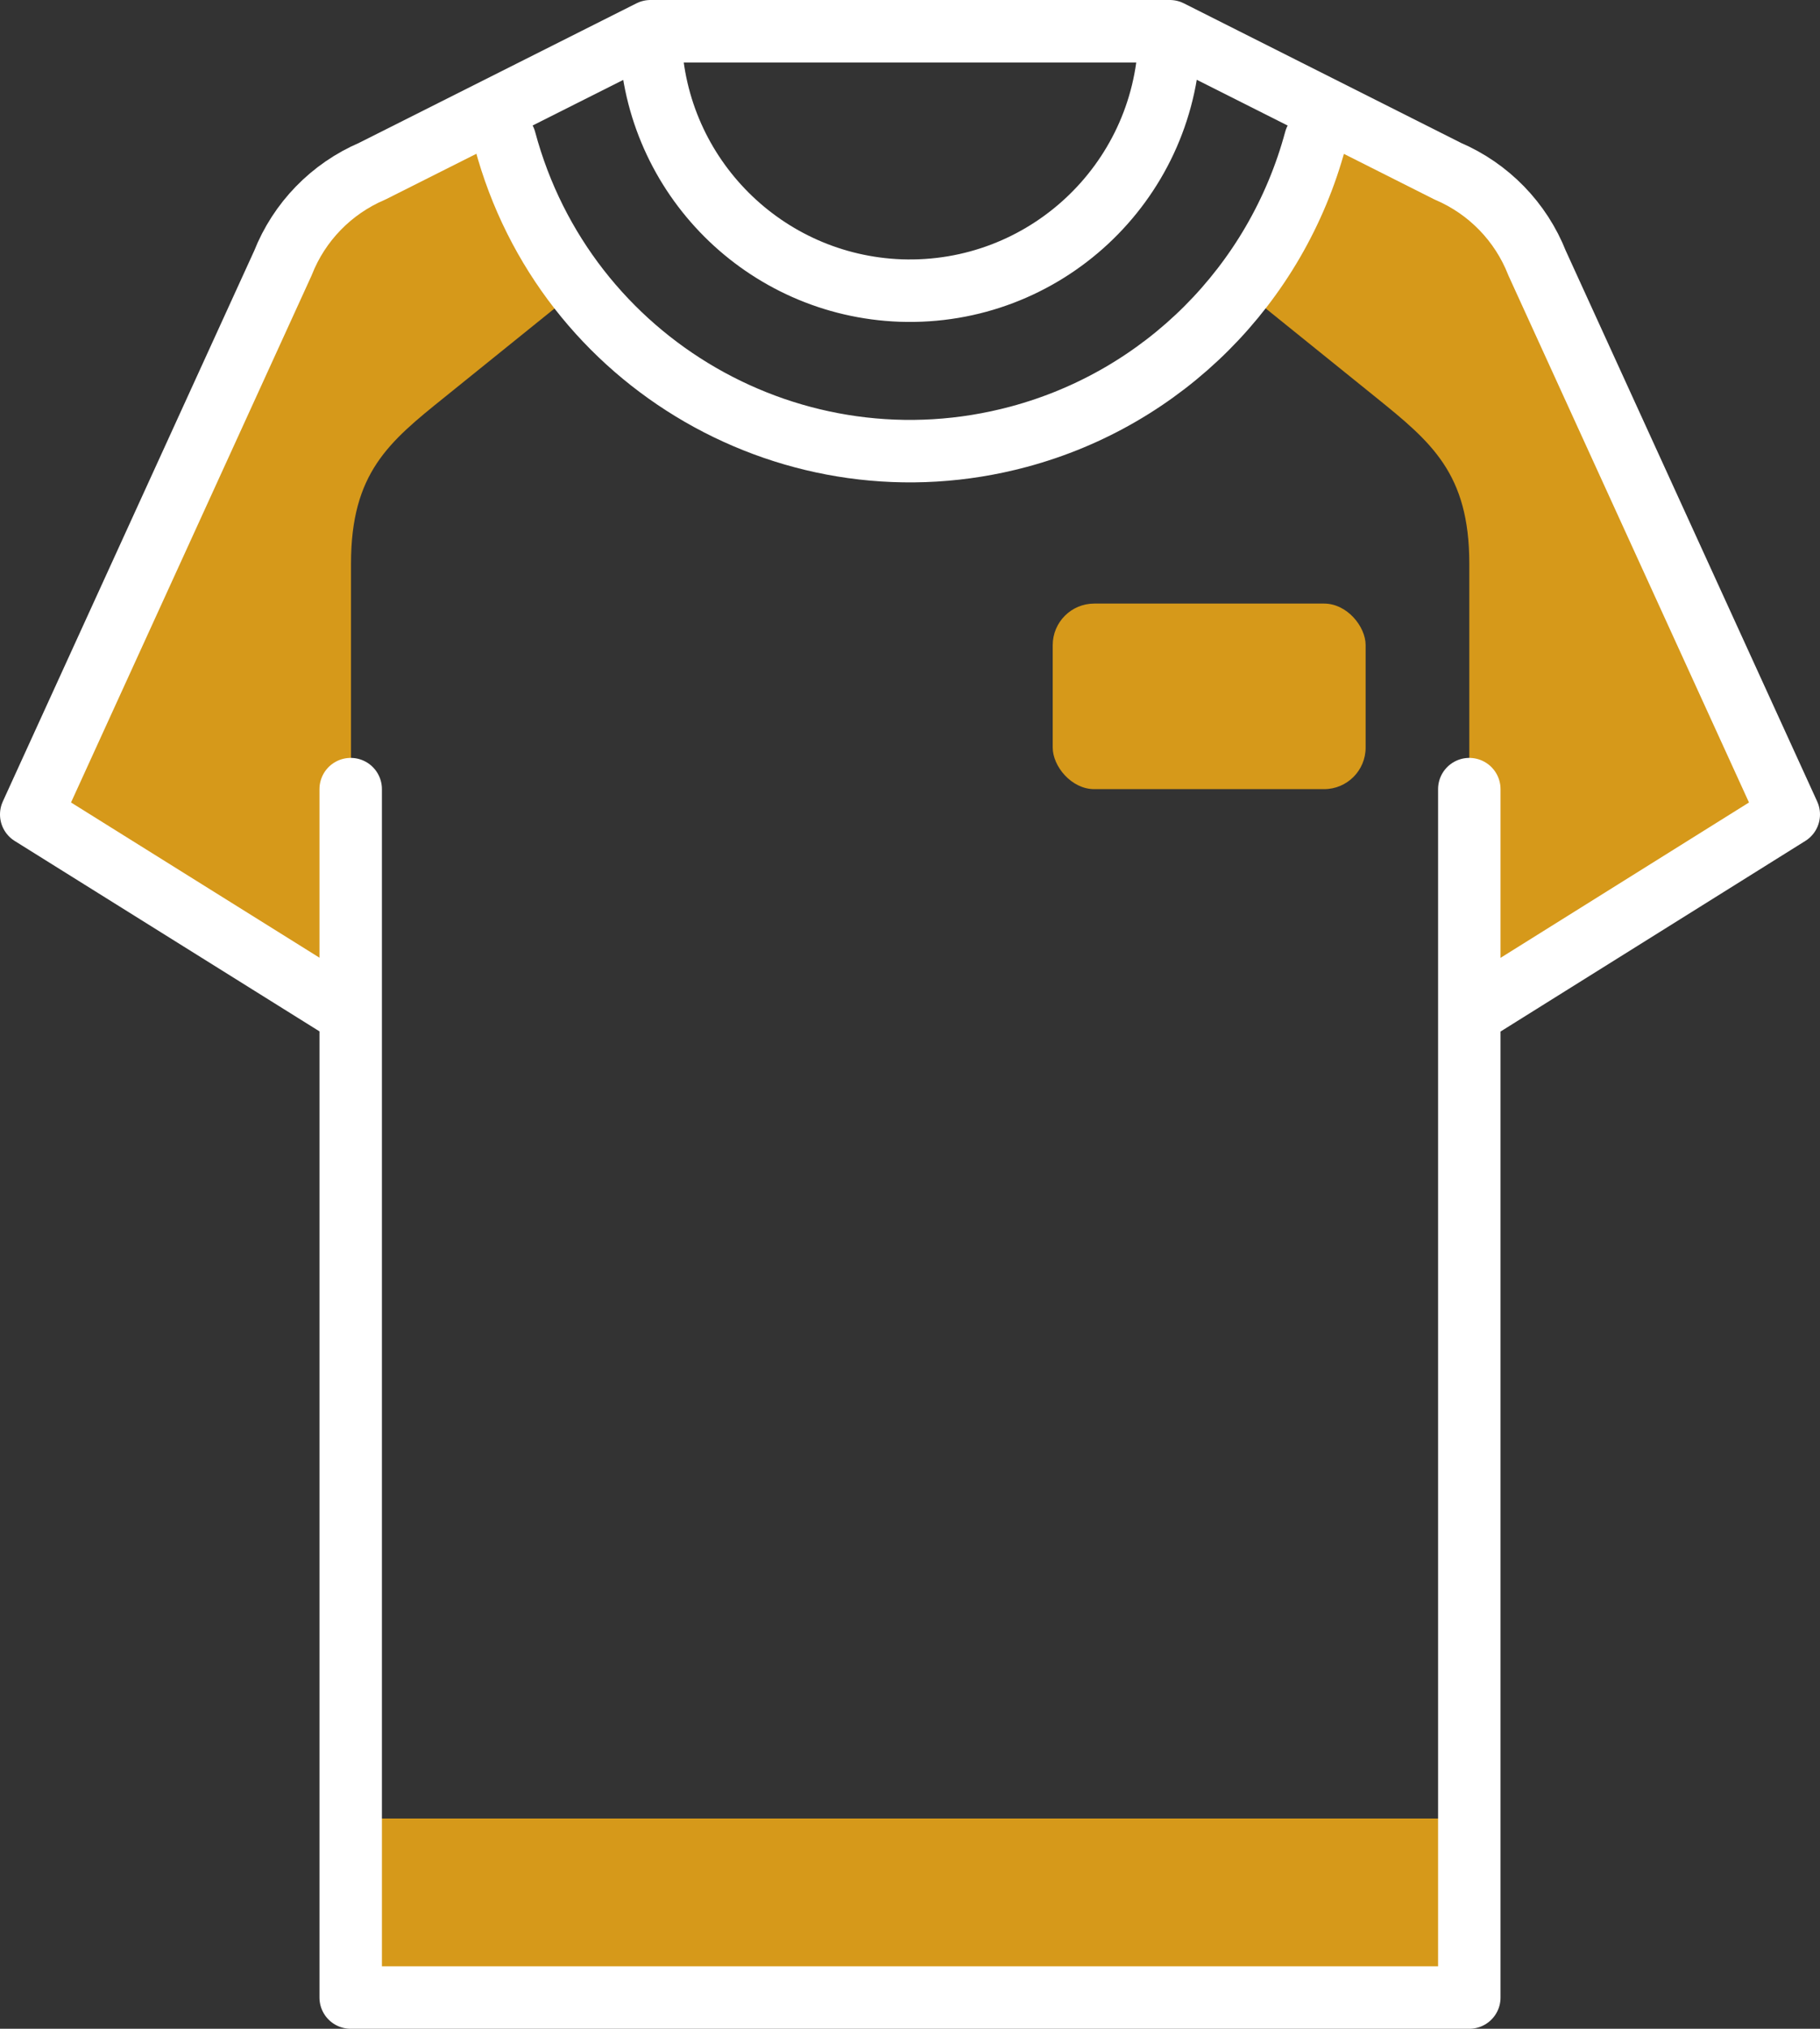
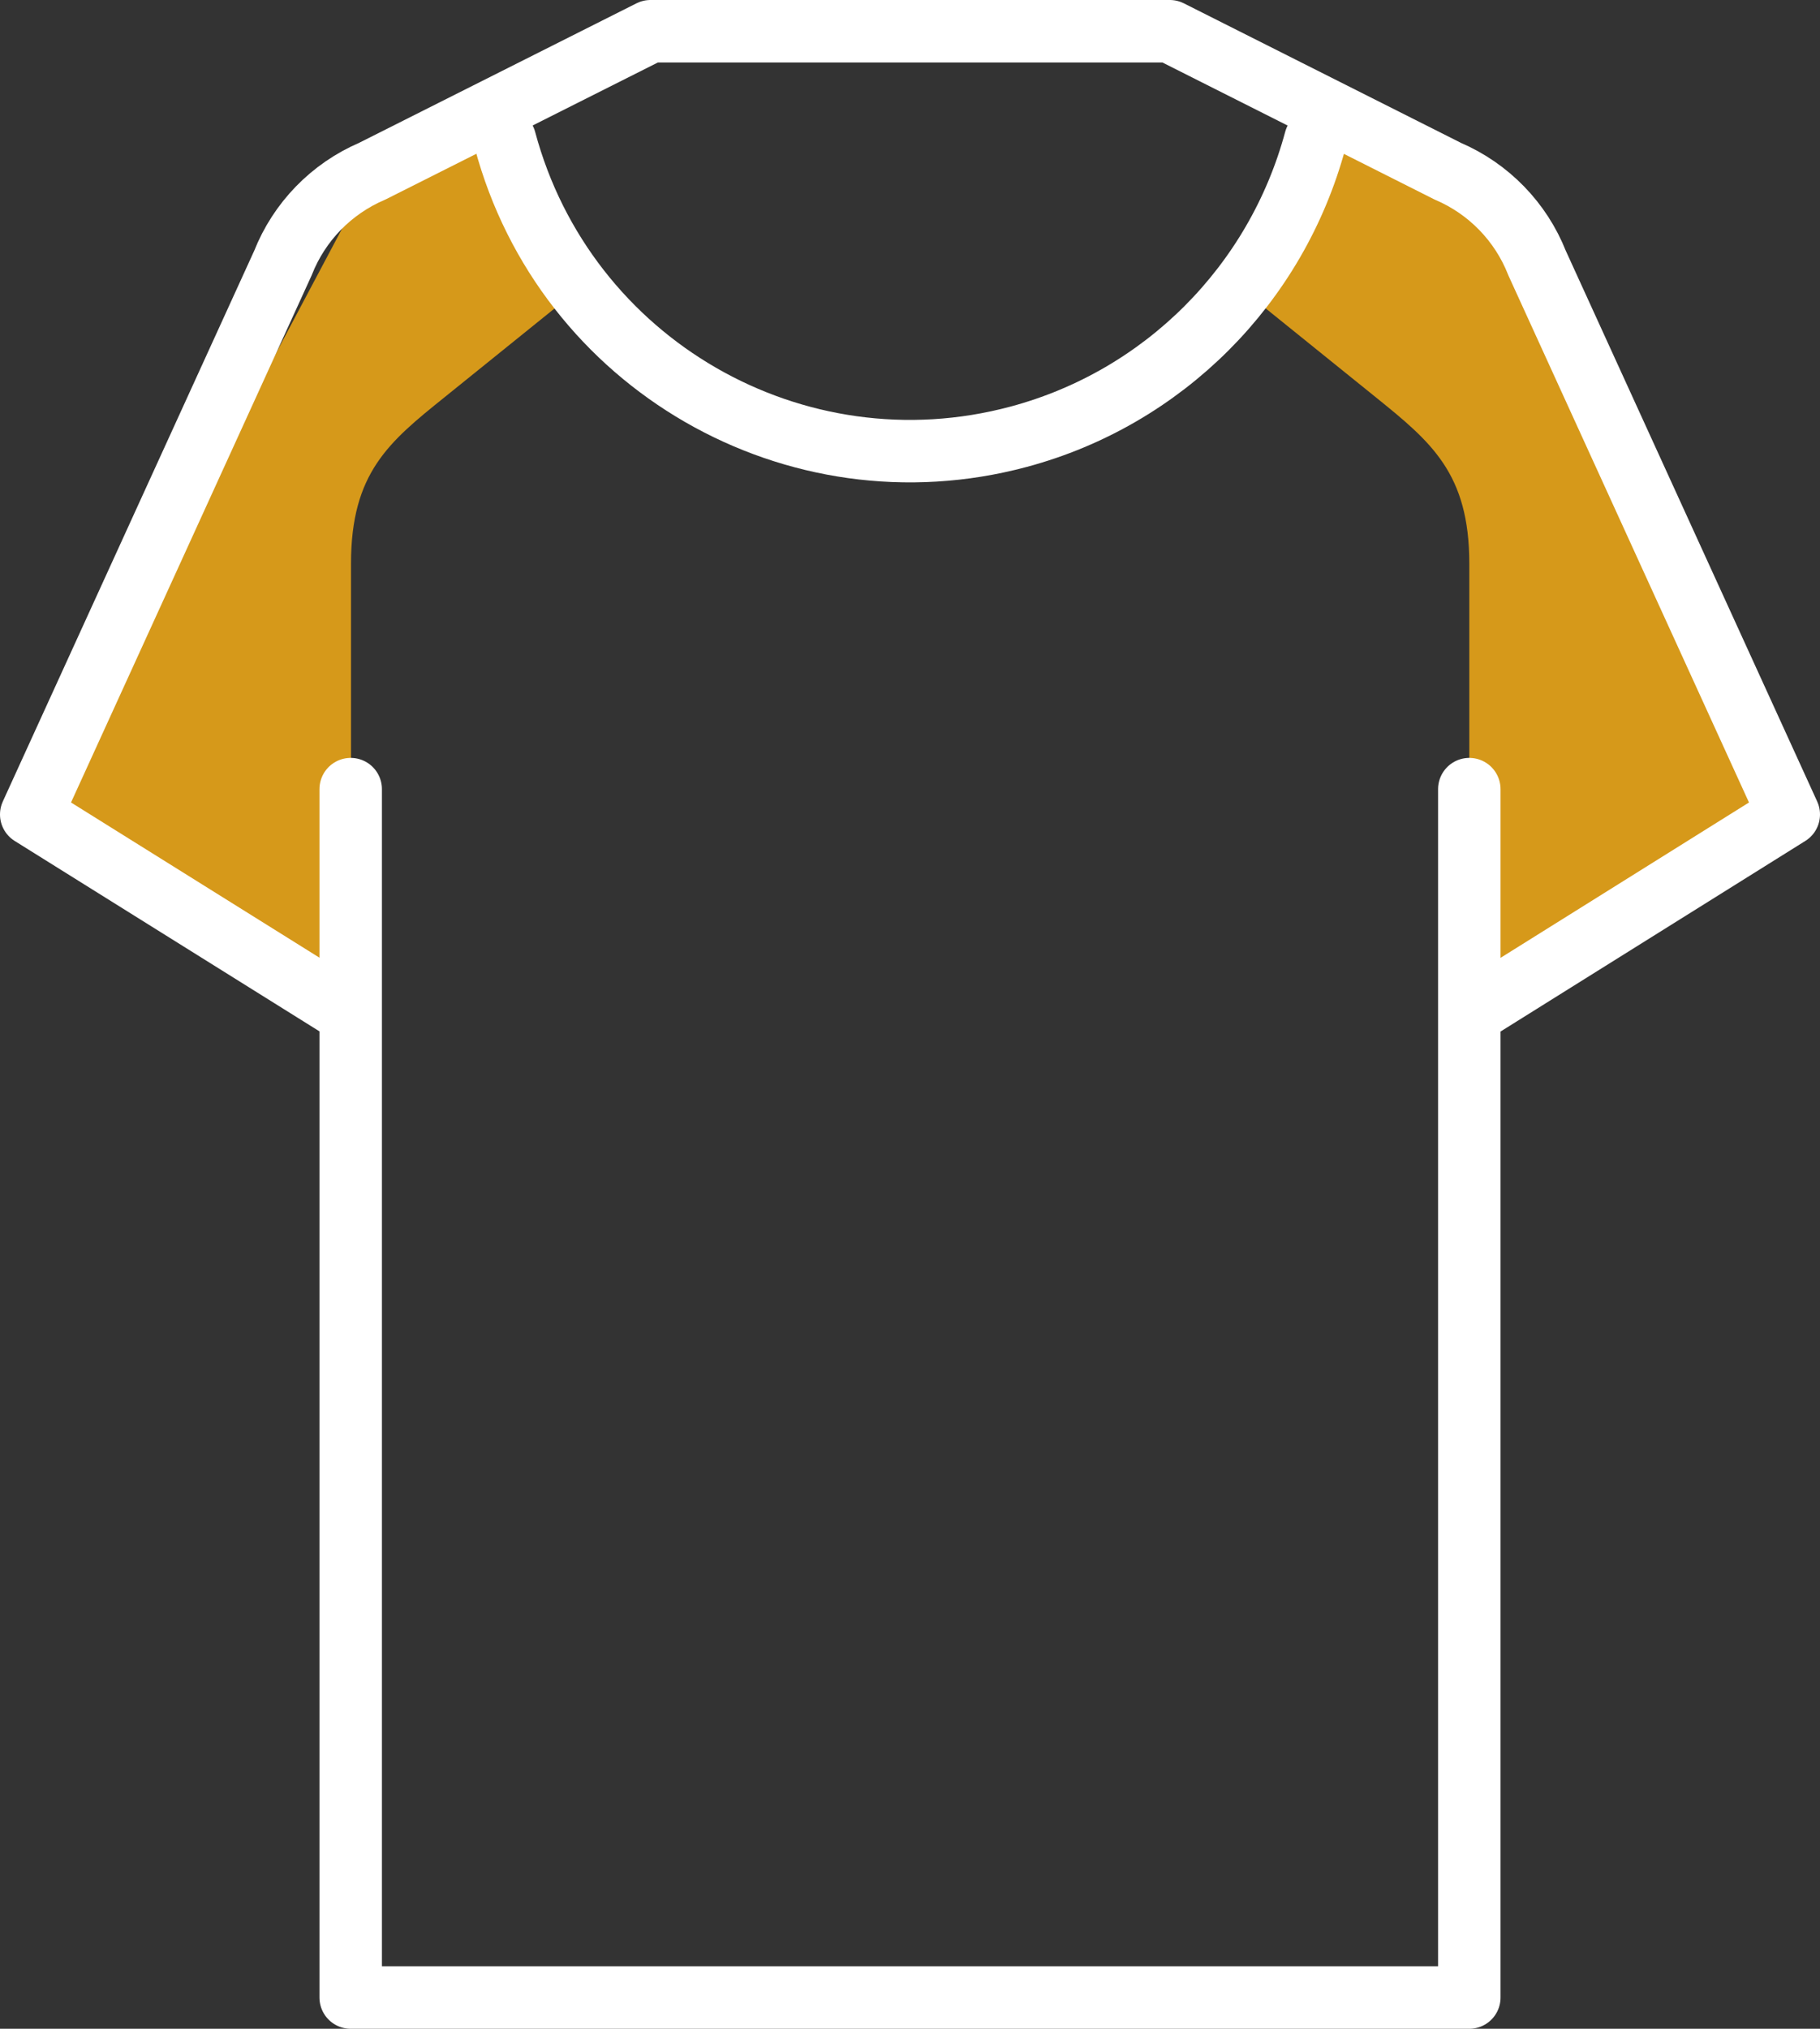
<svg xmlns="http://www.w3.org/2000/svg" width="58.28" height="64.94" viewBox="0 0 58.28 64.94">
  <rect x="0" y="0" width="58.28" height="64.94" fill="#333333" stroke="none" />
  <g id="services_icon_shirt" data-name="services icon shirt">
    <g id="Gruppe_1326" data-name="Gruppe 1326">
-       <path id="Pfad_46" data-name="Pfad 46" fill="#d6991a" fill-rule="evenodd" d="M14.23,12.72l4.19-3.38.11-.11c-1.09-1.41-1.9-3.03-2.36-4.75l-.27-1-3.97,2c-1.31.56-2.34,1.62-2.86,2.94L1,26.07l10.2,6.37.04.02v-14.42c0-2.9,1.21-3.89,2.99-5.32Z" />
+       <path id="Pfad_46" data-name="Pfad 46" fill="#d6991a" fill-rule="evenodd" d="M14.23,12.72l4.19-3.38.11-.11c-1.09-1.41-1.9-3.03-2.36-4.75l-.27-1-3.97,2L1,26.07l10.2,6.37.04.02v-14.42c0-2.9,1.21-3.89,2.99-5.32Z" />
      <path id="Pfad_47" data-name="Pfad 47" fill="#d6991a" fill-rule="evenodd" d="M39.87,9.34l4.19,3.38c1.77,1.43,2.99,2.43,2.99,5.32v14.44l.04-.04,10.19-6.37-8.06-17.65c-.52-1.32-1.55-2.38-2.86-2.94l-3.98-2-.27,1c-.46,1.72-1.26,3.34-2.36,4.75l.11.11Z" />
-       <rect id="Rechteck_61" data-name="Rechteck 61" fill="#d6991a" x="11.3" y="58.21" width="35.96" height="5.72" />
    </g>
    <g id="Gruppe_1327" data-name="Gruppe 1327">
      <path id="Pfad_48" data-name="Pfad 48" fill="none" stroke="#fff" stroke-linecap="round" stroke-linejoin="round" stroke-width="2" d="M11.2,32.44L1,26.07,9.06,8.42c.52-1.32,1.55-2.38,2.86-2.94L20.83,1h16.63l8.9,4.48c1.31.56,2.34,1.62,2.86,2.94l8.06,17.65-10.19,6.37M11.23,25.26v38.68h35.82V25.26" />
      <path id="Pfad_49" data-name="Pfad 49" fill="none" stroke="#fff" stroke-linecap="round" stroke-linejoin="round" stroke-width="2" d="M16.17,4.48c1.92,7.17,9.29,11.42,16.45,9.5,4.63-1.24,8.25-4.86,9.5-9.5" />
-       <path id="Pfad_50" data-name="Pfad 50" fill="none" stroke="#fff" stroke-linecap="round" stroke-linejoin="round" stroke-width="2" d="M37.45,1.29c-.17,4.59-4.02,8.17-8.61,8.01-4.35-.16-7.85-3.65-8.01-8.01" />
    </g>
  </g>
-   <rect fill="#d6991a" x="33.71" y="19.32" width="10.02" height="5.94" rx="1.33" ry="1.33" />
</svg>